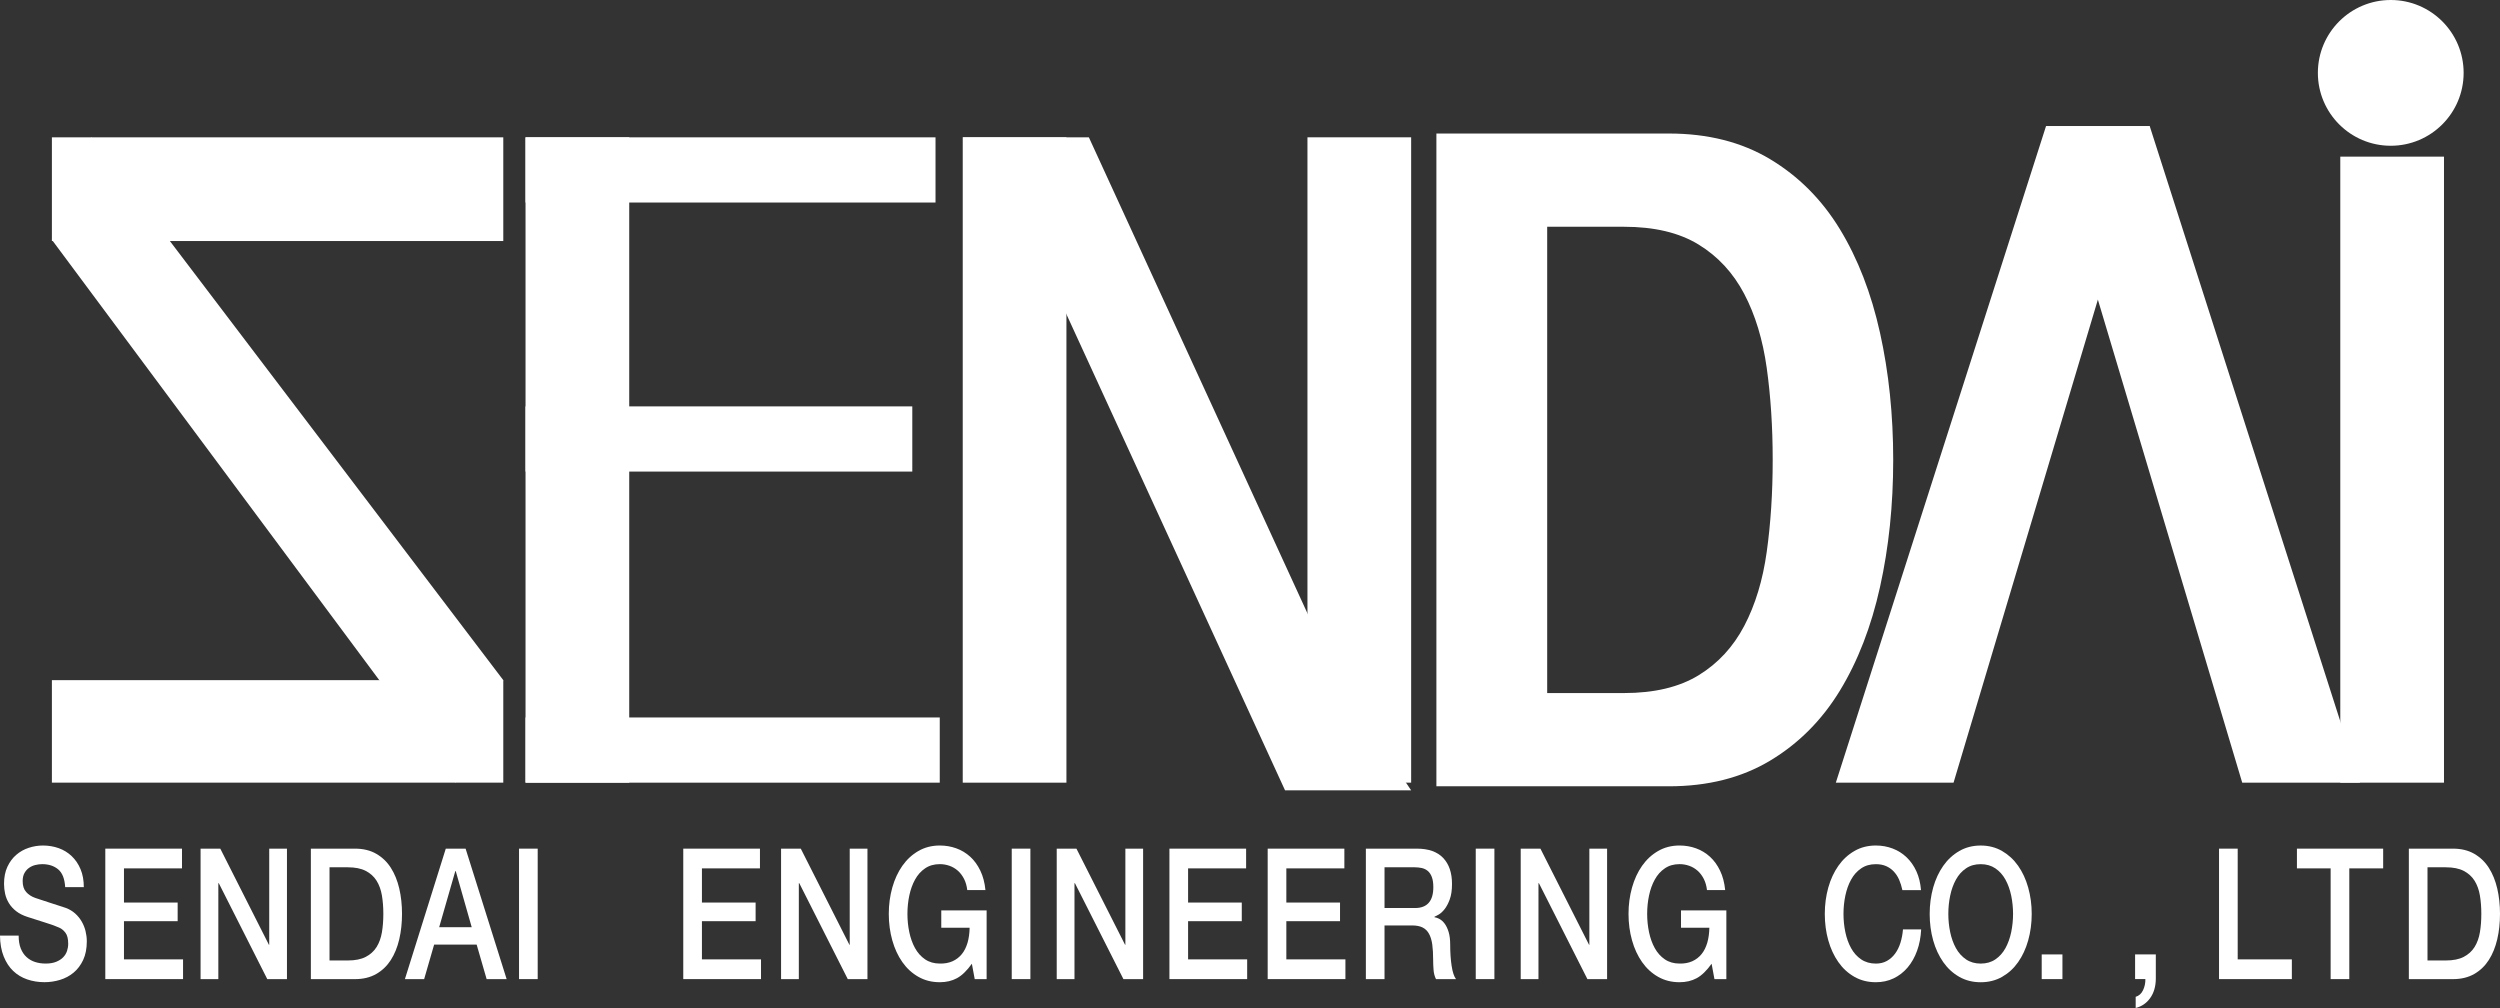
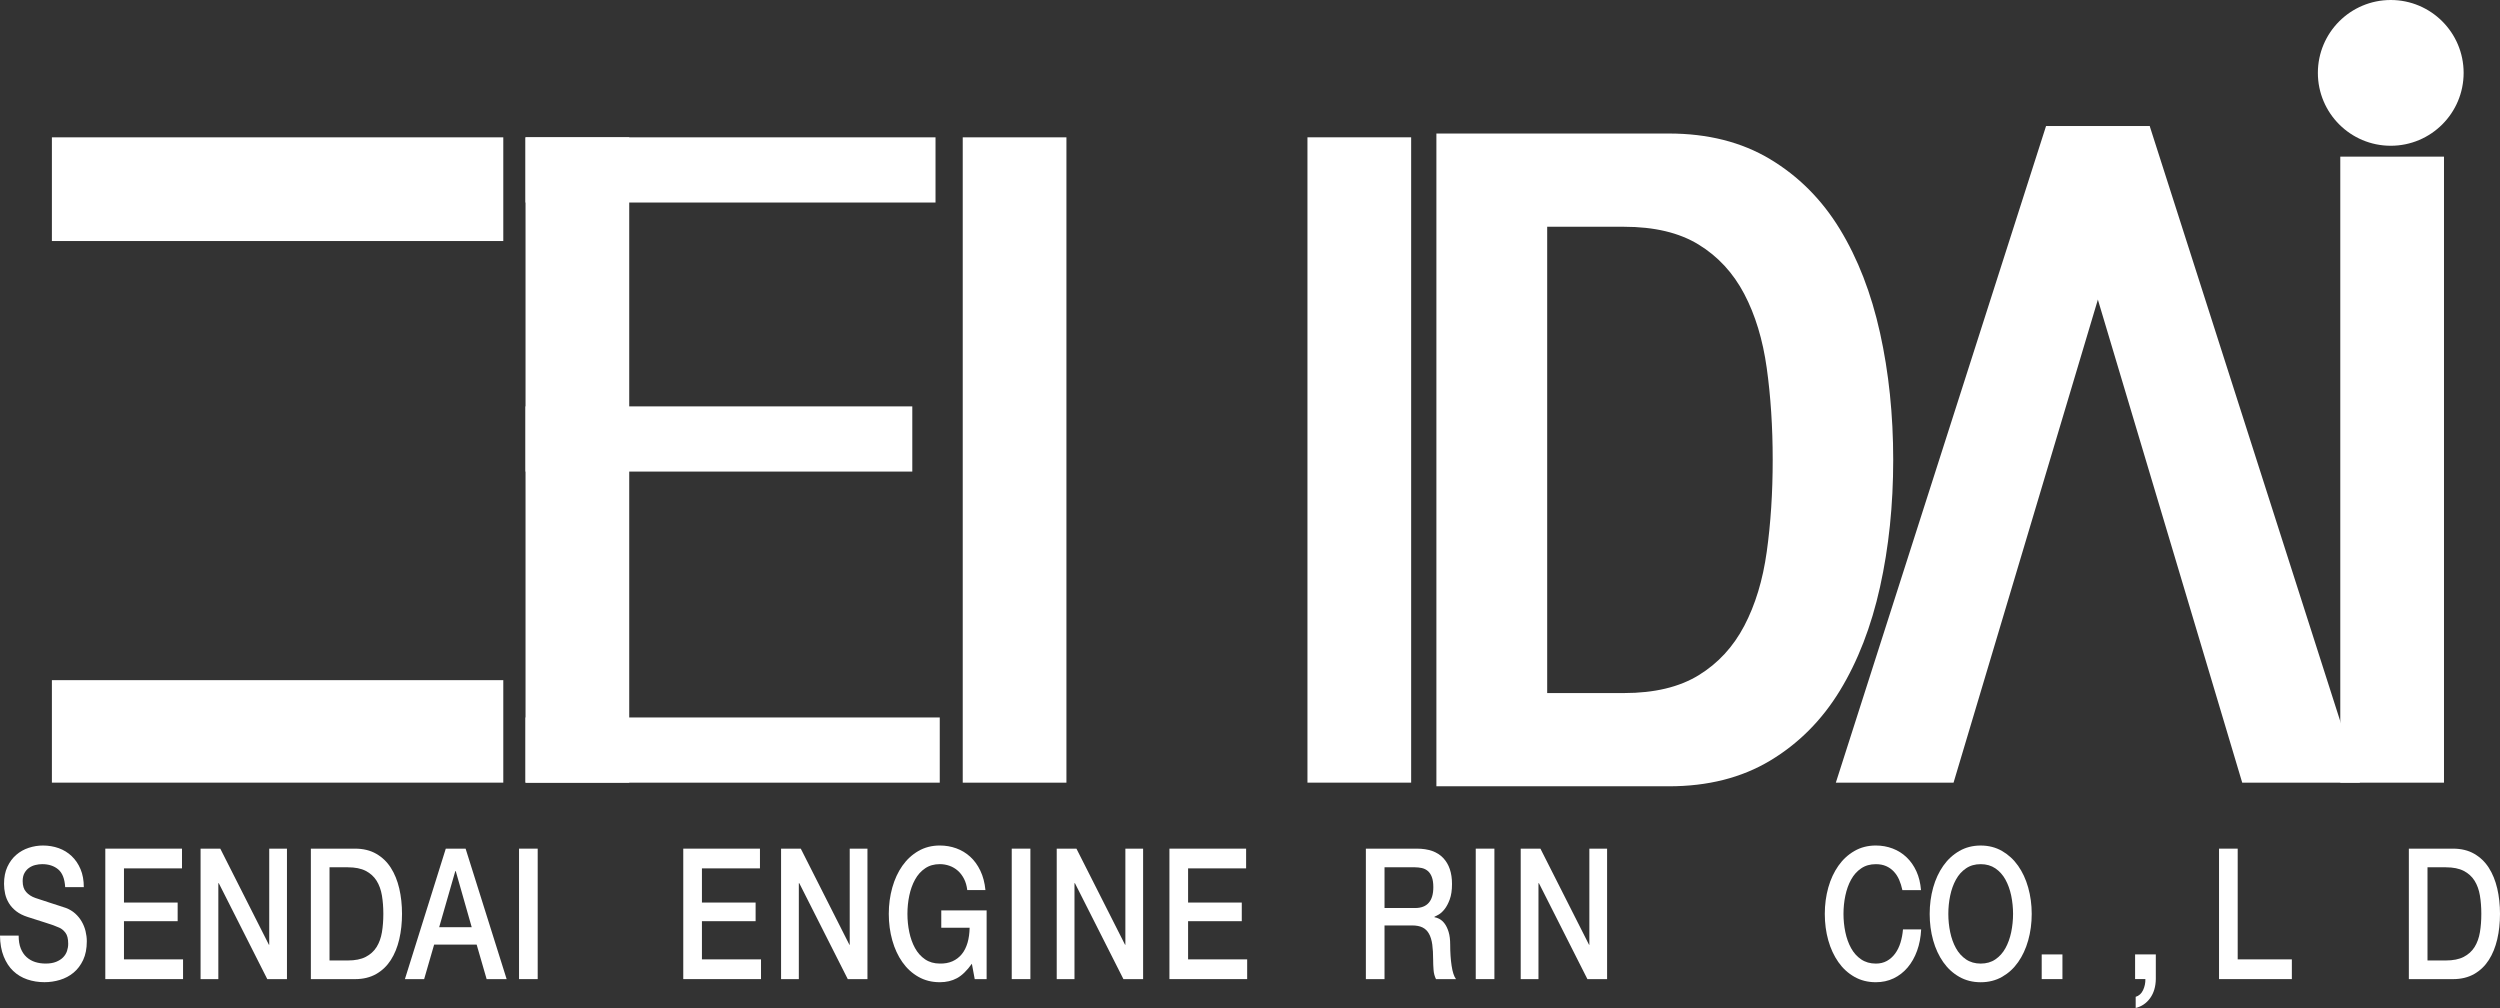
<svg xmlns="http://www.w3.org/2000/svg" id="b" width="111.625" height="45.006" viewBox="0 0 111.625 45.006">
  <rect x="0" y="0" width="111.625" height="45.006" fill="#333333" stroke="none" />
  <g id="c">
    <path d="M.833,41.775c0,.223.03.414.093.571s.148.287.26.388.239.174.383.22c.145.046.301.069.47.069.183,0,.338-.026.467-.078.128-.052.232-.118.312-.2s.138-.176.174-.282c.035-.106.053-.213.053-.322,0-.223-.041-.387-.123-.494-.082-.106-.172-.181-.27-.224-.169-.076-.365-.148-.59-.216s-.501-.156-.829-.265c-.204-.065-.374-.151-.51-.257-.136-.106-.243-.225-.323-.355-.08-.131-.137-.27-.17-.416-.033-.147-.05-.296-.05-.449,0-.294.05-.548.15-.763.1-.214.231-.393.396-.534.164-.142.351-.246.559-.314.209-.068.42-.102.633-.102.249,0,.483.04.703.118.22.079.413.197.579.355.167.158.299.352.396.583.098.231.146.499.146.803h-.832c-.022-.375-.127-.64-.313-.795-.187-.155-.424-.232-.713-.232-.098,0-.197.012-.3.037-.102.024-.195.065-.279.123-.085.057-.154.135-.21.232-.056.098-.083.22-.083.367,0,.207.052.369.156.485.104.117.241.206.41.265.018.006.087.029.209.069.122.041.259.086.41.135.15.049.299.097.442.143.145.046.248.081.311.102.155.06.29.142.406.245.115.103.212.222.289.354.078.133.136.276.174.429.037.152.057.305.057.457,0,.327-.055.605-.163.836-.109.231-.253.42-.43.567-.178.147-.38.254-.606.322s-.457.102-.692.102c-.271,0-.526-.041-.767-.123-.239-.082-.448-.207-.626-.375s-.319-.385-.426-.649c-.107-.264-.162-.575-.167-.934h.833Z" fill="#fff" />
    <path d="M4.702,37.892h3.424v.881h-2.591v1.526h2.397v.832h-2.397v1.705h2.638v.881h-3.471v-5.825Z" fill="#fff" />
    <path d="M8.956,37.892h.88l2.171,4.292h.014v-4.292h.792v5.825h-.879l-2.165-4.283h-.02v4.283h-.793v-5.825Z" fill="#fff" />
    <path d="M13.88,37.892h1.972c.364,0,.68.076.946.229s.483.36.652.624.294.572.377.926c.082.354.123.732.123,1.134s-.041.781-.123,1.134c-.083.354-.208.663-.377.926s-.386.472-.652.624-.582.229-.946.229h-1.972v-5.825ZM14.713,42.885h.819c.324,0,.59-.053.796-.159s.368-.253.486-.44c.117-.188.197-.408.239-.661.043-.253.063-.526.063-.82s-.021-.567-.063-.82c-.042-.253-.122-.473-.239-.661-.118-.188-.28-.334-.486-.44s-.472-.159-.796-.159h-.819v4.161Z" fill="#fff" />
    <path d="M19.903,37.892h.886l1.832,5.825h-.893l-.446-1.542h-1.898l-.446,1.542h-.859l1.825-5.825ZM19.61,41.4h1.452l-.713-2.505h-.02l-.72,2.505Z" fill="#fff" />
    <path d="M23.175,37.892h.833v5.825h-.833v-5.825Z" fill="#fff" />
    <path d="M30.508,37.892h3.424v.881h-2.591v1.526h2.397v.832h-2.397v1.705h2.638v.881h-3.471v-5.825Z" fill="#fff" />
    <path d="M34.875,37.892h.88l2.171,4.292h.014v-4.292h.792v5.825h-.879l-2.165-4.283h-.02v4.283h-.793v-5.825Z" fill="#fff" />
    <path d="M44.054,43.717h-.533l-.127-.686c-.222.31-.443.525-.666.645-.222.12-.478.18-.766.18-.355,0-.674-.08-.956-.241-.282-.16-.521-.379-.716-.657s-.346-.601-.449-.971c-.104-.37-.157-.764-.157-1.183,0-.413.053-.805.157-1.175.104-.37.254-.693.449-.971.195-.278.434-.498.716-.661s.601-.245.956-.245c.258,0,.503.042.736.126.232.084.44.209.622.375.183.166.333.374.453.625.12.25.195.538.227.865h-.812c-.022-.19-.07-.358-.144-.502s-.165-.265-.276-.363c-.11-.098-.235-.171-.373-.22-.138-.049-.282-.074-.433-.074-.253,0-.472.062-.656.188-.185.125-.334.292-.449.502-.116.209-.201.447-.257.714s-.083.539-.083.816.027.549.083.816.141.504.257.714c.115.209.265.376.449.501.185.125.403.188.656.188.213.005.401-.029.566-.102.164-.073.303-.18.416-.318s.198-.309.257-.51c.058-.201.088-.424.093-.669h-1.266v-.775h2.025v3.068Z" fill="#fff" />
    <path d="M45.174,37.892h.833v5.825h-.833v-5.825Z" fill="#fff" />
    <path d="M47.183,37.892h.88l2.171,4.292h.014v-4.292h.792v5.825h-.879l-2.165-4.283h-.02v4.283h-.793v-5.825Z" fill="#fff" />
-     <path d="M52.215,37.892h3.424v.881h-2.591v1.526h2.397v.832h-2.397v1.705h2.638v.881h-3.471v-5.825Z" fill="#fff" />
-     <path d="M56.602,37.892h3.424v.881h-2.591v1.526h2.397v.832h-2.397v1.705h2.638v.881h-3.471v-5.825Z" fill="#fff" />
+     <path d="M52.215,37.892h3.424v.881h-2.591v1.526h2.397v.832h-2.397v1.705h2.638v.881h-3.471Z" fill="#fff" />
    <path d="M60.988,37.892h2.271c.524,0,.917.139,1.179.416.263.277.394.664.394,1.159,0,.277-.033.507-.1.689-.067.182-.145.329-.233.44s-.177.192-.264.241c-.086.049-.149.082-.189.098v.017c.071.011.147.038.229.082s.159.113.23.208c.07.095.13.219.176.371.047.152.07.343.07.571,0,.343.021.654.063.934s.107.48.196.6h-.893c-.062-.125-.099-.264-.109-.416-.012-.152-.018-.299-.018-.44,0-.267-.013-.497-.039-.689-.027-.193-.076-.354-.147-.481-.07-.128-.167-.222-.289-.282-.122-.06-.279-.089-.47-.089h-1.226v2.398h-.833v-5.825ZM61.821,40.543h1.365c.267,0,.469-.077.606-.232.138-.155.206-.388.206-.698,0-.185-.022-.335-.066-.453-.044-.117-.105-.208-.183-.273-.078-.065-.167-.108-.267-.13-.101-.021-.203-.033-.31-.033h-1.353v1.819Z" fill="#fff" />
    <path d="M65.892,37.892h.833v5.825h-.833v-5.825Z" fill="#fff" />
    <path d="M67.9,37.892h.88l2.171,4.292h.014v-4.292h.792v5.825h-.879l-2.165-4.283h-.02v4.283h-.793v-5.825Z" fill="#fff" />
-     <path d="M77.083,43.717h-.533l-.127-.686c-.222.31-.443.525-.666.645-.222.12-.478.18-.766.18-.355,0-.674-.08-.956-.241-.282-.16-.521-.379-.716-.657s-.346-.601-.449-.971c-.104-.37-.157-.764-.157-1.183,0-.413.053-.805.157-1.175.104-.37.254-.693.449-.971.195-.278.434-.498.716-.661s.601-.245.956-.245c.258,0,.503.042.736.126.232.084.44.209.622.375.183.166.333.374.453.625.12.25.195.538.227.865h-.812c-.022-.19-.07-.358-.144-.502s-.165-.265-.276-.363c-.11-.098-.235-.171-.373-.22-.138-.049-.282-.074-.433-.074-.253,0-.472.062-.656.188-.185.125-.334.292-.449.502-.116.209-.201.447-.257.714s-.083.539-.083.816.027.549.083.816.141.504.257.714c.115.209.265.376.449.501.185.125.403.188.656.188.213.005.401-.029.566-.102.164-.073.303-.18.416-.318s.198-.309.257-.51c.058-.201.088-.424.093-.669h-1.266v-.775h2.025v3.068Z" fill="#fff" />
    <path d="M84.942,39.744c-.036-.168-.085-.324-.146-.465-.062-.141-.143-.264-.24-.367-.098-.104-.212-.184-.343-.241s-.283-.086-.456-.086c-.253,0-.472.062-.656.188-.185.125-.334.292-.449.502-.116.209-.201.447-.257.714s-.083.539-.083.816.027.549.083.816.141.504.257.714c.115.209.265.376.449.501.185.125.403.188.656.188.187,0,.351-.04.493-.119.142-.079.264-.188.366-.326.102-.139.182-.3.239-.485s.096-.383.113-.596h.812c-.018.348-.078.667-.183.955-.104.289-.246.537-.423.747-.178.209-.387.371-.627.485-.239.114-.504.171-.792.171-.355,0-.674-.08-.956-.241-.282-.16-.521-.379-.716-.657s-.346-.601-.45-.971c-.104-.37-.156-.764-.156-1.183,0-.413.053-.805.156-1.175.104-.37.255-.693.45-.971.195-.278.434-.498.716-.661s.601-.245.956-.245c.267,0,.518.045.753.135.235.089.442.22.622.392.18.171.325.379.437.624s.18.525.206.84h-.832Z" fill="#fff" />
    <path d="M88.438,37.753c.355,0,.674.082.956.245.281.163.521.383.716.661.195.277.345.601.449.971.104.37.157.762.157,1.175,0,.419-.053.813-.157,1.183-.104.37-.254.693-.449.971s-.435.497-.716.657c-.282.161-.601.241-.956.241s-.674-.08-.956-.241c-.282-.16-.521-.379-.716-.657s-.346-.601-.45-.971c-.104-.37-.156-.764-.156-1.183,0-.413.053-.805.156-1.175.104-.37.255-.693.45-.971.195-.278.434-.498.716-.661s.601-.245.956-.245ZM88.438,38.585c-.253,0-.472.062-.656.188-.185.125-.334.292-.449.502-.116.209-.201.447-.257.714s-.083.539-.083.816.027.549.083.816.141.504.257.714c.115.209.265.376.449.501.185.125.403.188.656.188s.472-.062.656-.188c.184-.125.334-.292.449-.501s.201-.447.257-.714c.055-.267.083-.539.083-.816s-.028-.549-.083-.816c-.056-.267-.142-.504-.257-.714s-.266-.376-.449-.502c-.185-.125-.403-.188-.656-.188Z" fill="#fff" />
    <path d="M91.162,42.615h.926v1.102h-.926v-1.102Z" fill="#fff" />
    <path d="M95.331,42.615h.926v1.102c-.005.337-.089.62-.253.849-.165.229-.38.375-.646.44v-.498c.146-.044.257-.143.33-.298.073-.155.107-.32.103-.494h-.459v-1.102Z" fill="#fff" />
    <path d="M99.08,37.892h.833v4.944h2.418v.881h-3.251v-5.825Z" fill="#fff" />
-     <path d="M102.558,37.892h3.85v.881h-1.512v4.944h-.833v-4.944h-1.505v-.881Z" fill="#fff" />
    <path d="M107.555,37.892h1.972c.364,0,.68.076.946.229s.483.36.652.624.294.572.377.926c.082.354.123.732.123,1.134s-.041.781-.123,1.134c-.083.354-.208.663-.377.926s-.386.472-.652.624-.582.229-.946.229h-1.972v-5.825ZM108.388,42.885h.819c.324,0,.59-.053.796-.159s.368-.253.486-.44c.117-.188.197-.408.239-.661.043-.253.063-.526.063-.82s-.021-.567-.063-.82c-.042-.253-.122-.473-.239-.661-.118-.188-.28-.334-.486-.44s-.472-.159-.796-.159h-.819v4.161Z" fill="#fff" />
    <rect x="2.317" y="6.132" width="20.155" height="4.63" fill="#fff" />
    <rect x="11.373" y="18.224" width="28.814" height="4.63" transform="translate(46.319 -5.242) rotate(90)" fill="#fff" />
    <rect x="30.895" y="18.224" width="28.814" height="4.63" transform="translate(65.84 -24.763) rotate(90)" fill="#fff" />
    <rect x="46.286" y="18.224" width="28.814" height="4.63" transform="translate(81.232 -40.155) rotate(90)" fill="#fff" />
    <rect x="92.834" y="18.655" width="27.952" height="4.63" transform="translate(127.779 -85.84) rotate(90)" fill="#fff" />
    <polygon points="81.97 34.946 91.355 5.631 95.985 5.631 87.226 34.946 81.97 34.946" fill="#fff" />
    <polygon points="105.371 34.946 95.985 5.631 91.355 5.631 100.115 34.946 105.371 34.946" fill="#fff" />
    <rect x="23.465" y="6.132" width="18.306" height="2.911" fill="#fff" />
    <rect x="23.465" y="18.145" width="17.269" height="2.911" fill="#fff" />
    <rect x="23.465" y="32.035" width="18.495" height="2.911" fill="#fff" />
-     <polygon points="20.337 34.945 2.317 10.707 4.069 6.132 22.472 30.369 20.337 34.945" fill="#fff" />
-     <polygon points="59.88 30.658 48.618 6.132 42.987 6.132 46.115 10.762 57.377 35.288 63.008 35.288 59.88 30.658" fill="#fff" />
    <rect x="2.317" y="30.369" width="20.155" height="4.576" fill="#fff" />
    <path d="M64.135,5.962h10.384c1.737,0,3.242.381,4.513,1.143,1.272.762,2.31,1.803,3.116,3.123.805,1.32,1.403,2.865,1.795,4.633.392,1.77.589,3.661.589,5.674s-.197,3.905-.589,5.674c-.392,1.769-.99,3.313-1.795,4.633-.806,1.32-1.844,2.361-3.116,3.123-1.271.762-2.776,1.143-4.513,1.143h-10.384V5.962ZM69.082,30.945h3.43c1.357,0,2.468-.266,3.333-.796s1.543-1.265,2.036-2.204.828-2.041,1.004-3.307c.177-1.266.266-2.633.266-4.103s-.089-2.837-.266-4.103c-.176-1.266-.511-2.368-1.004-3.307s-1.171-1.674-2.036-2.204c-.865-.531-1.976-.796-3.333-.796h-3.43v20.819Z" fill="#fff" />
    <circle cx="106.747" cy="3.254" r="3.254" fill="#fff" />
  </g>
</svg>